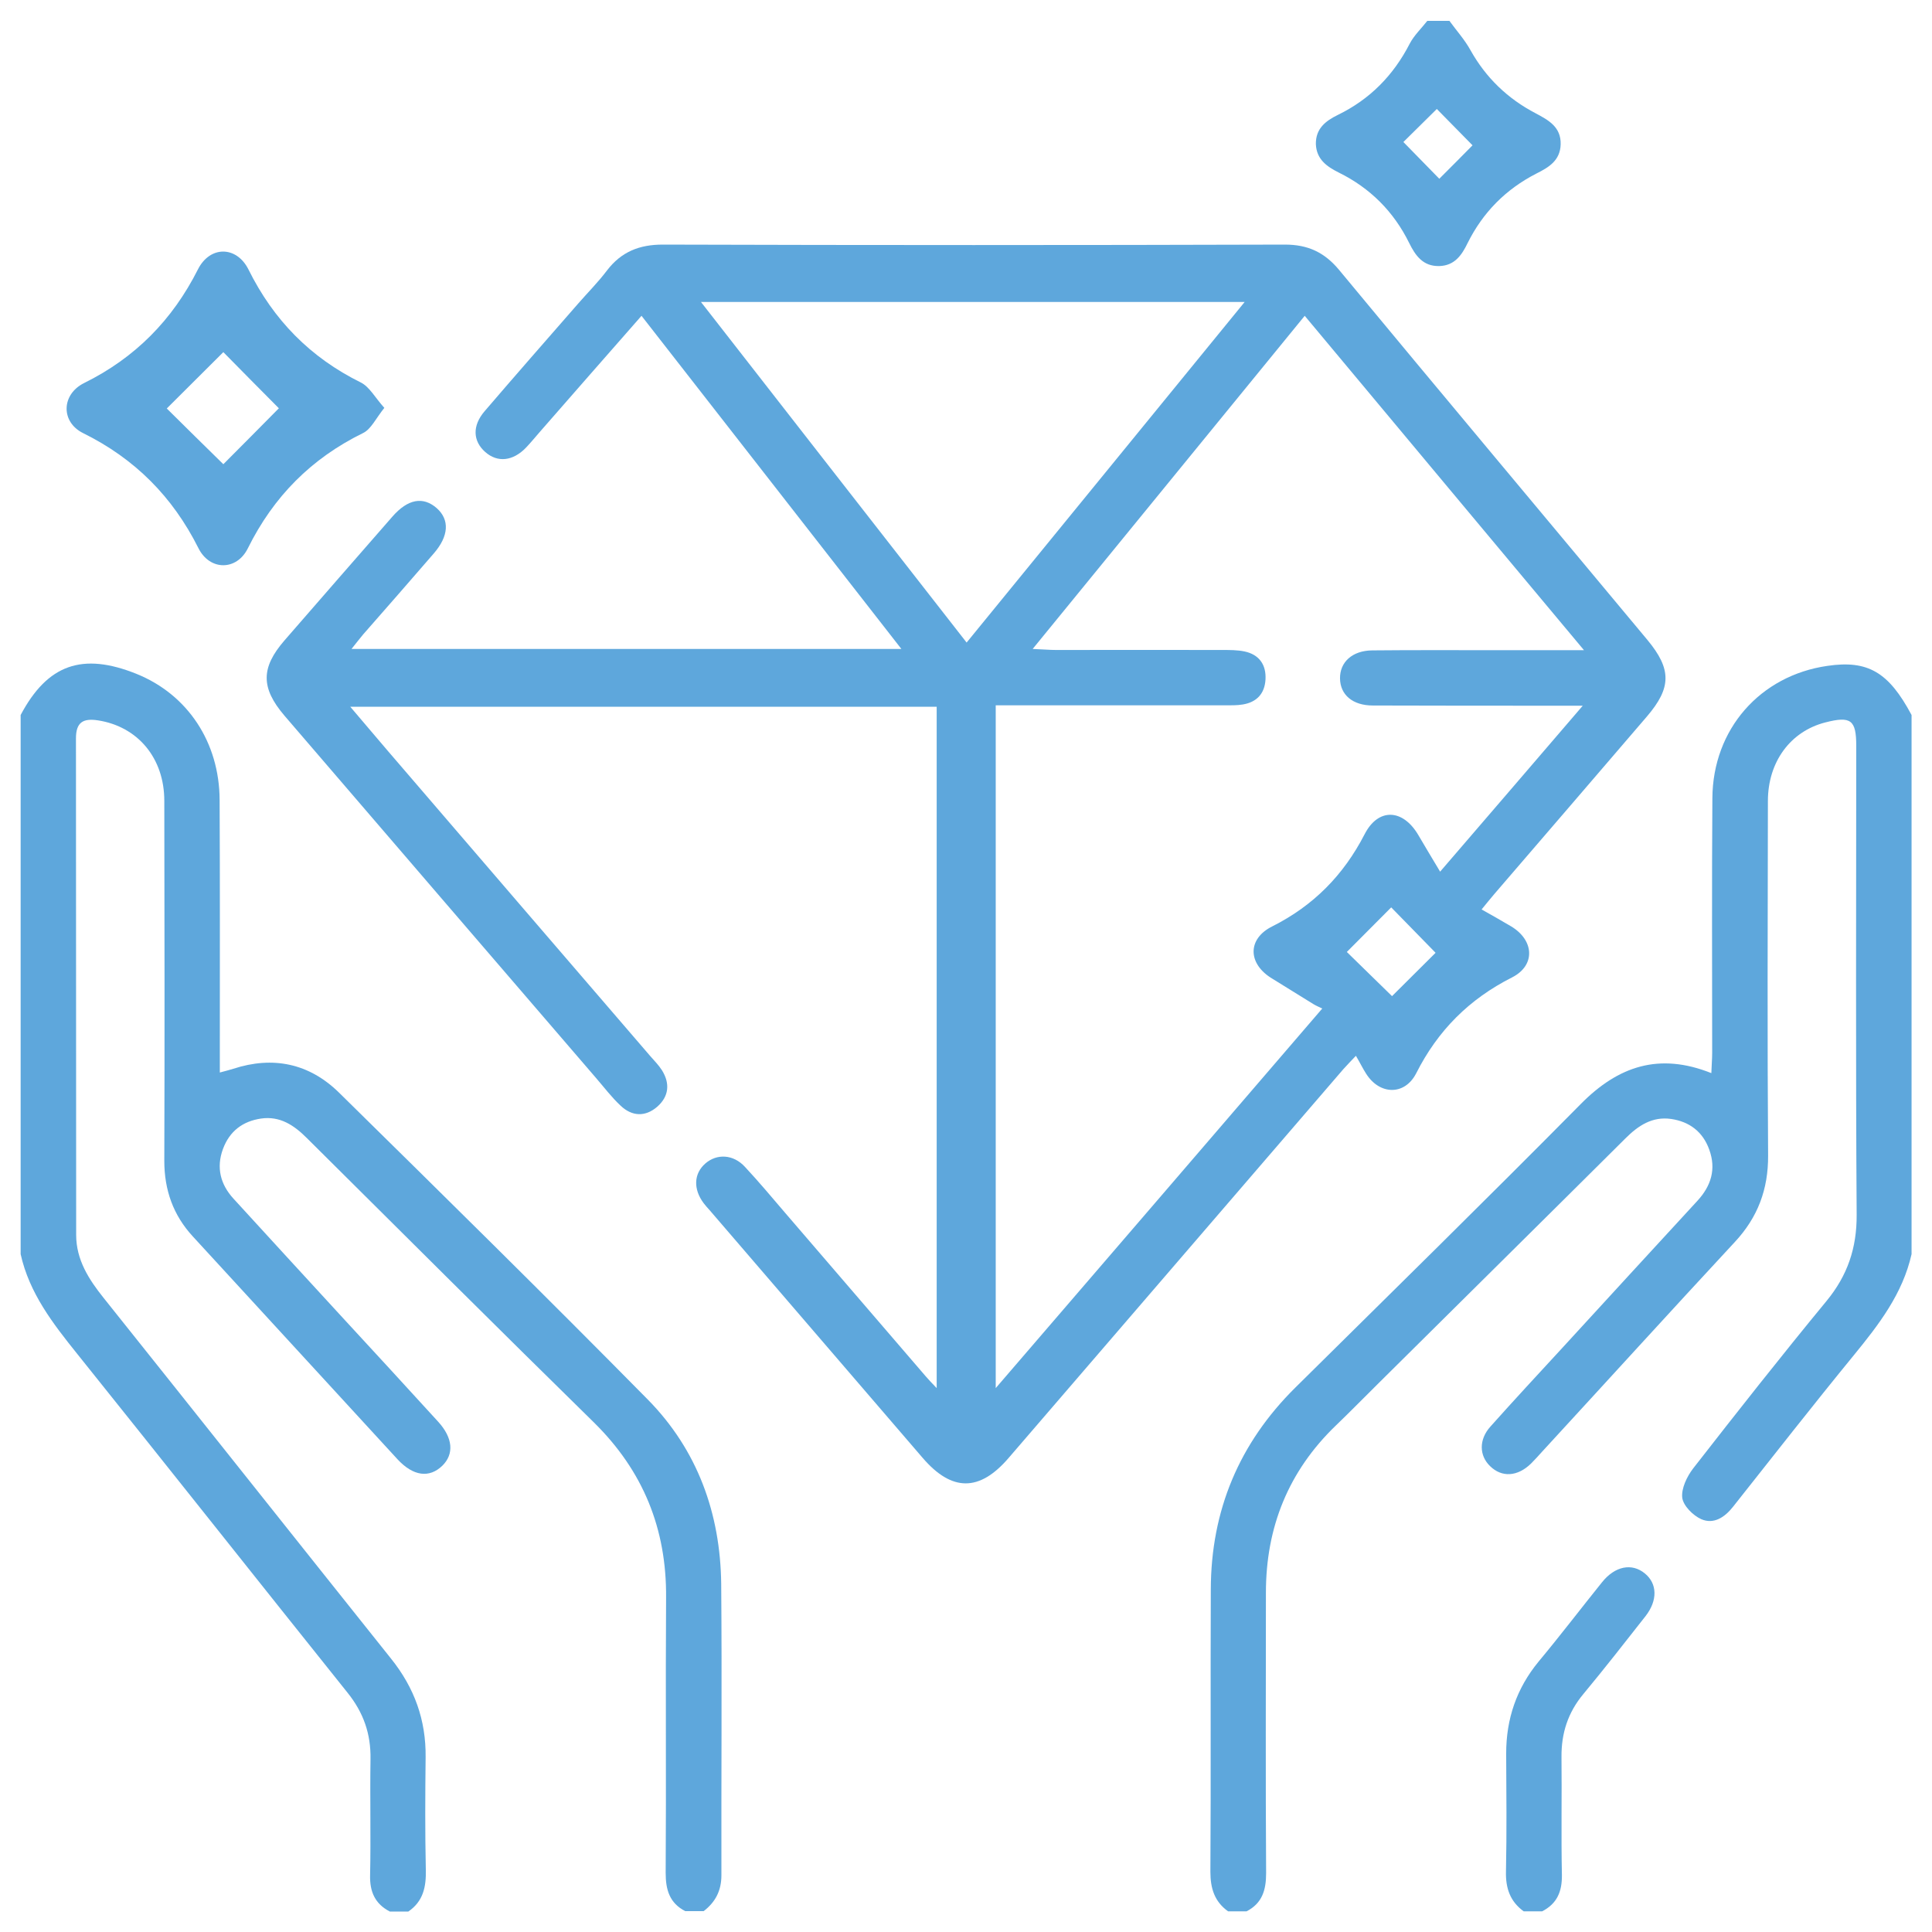
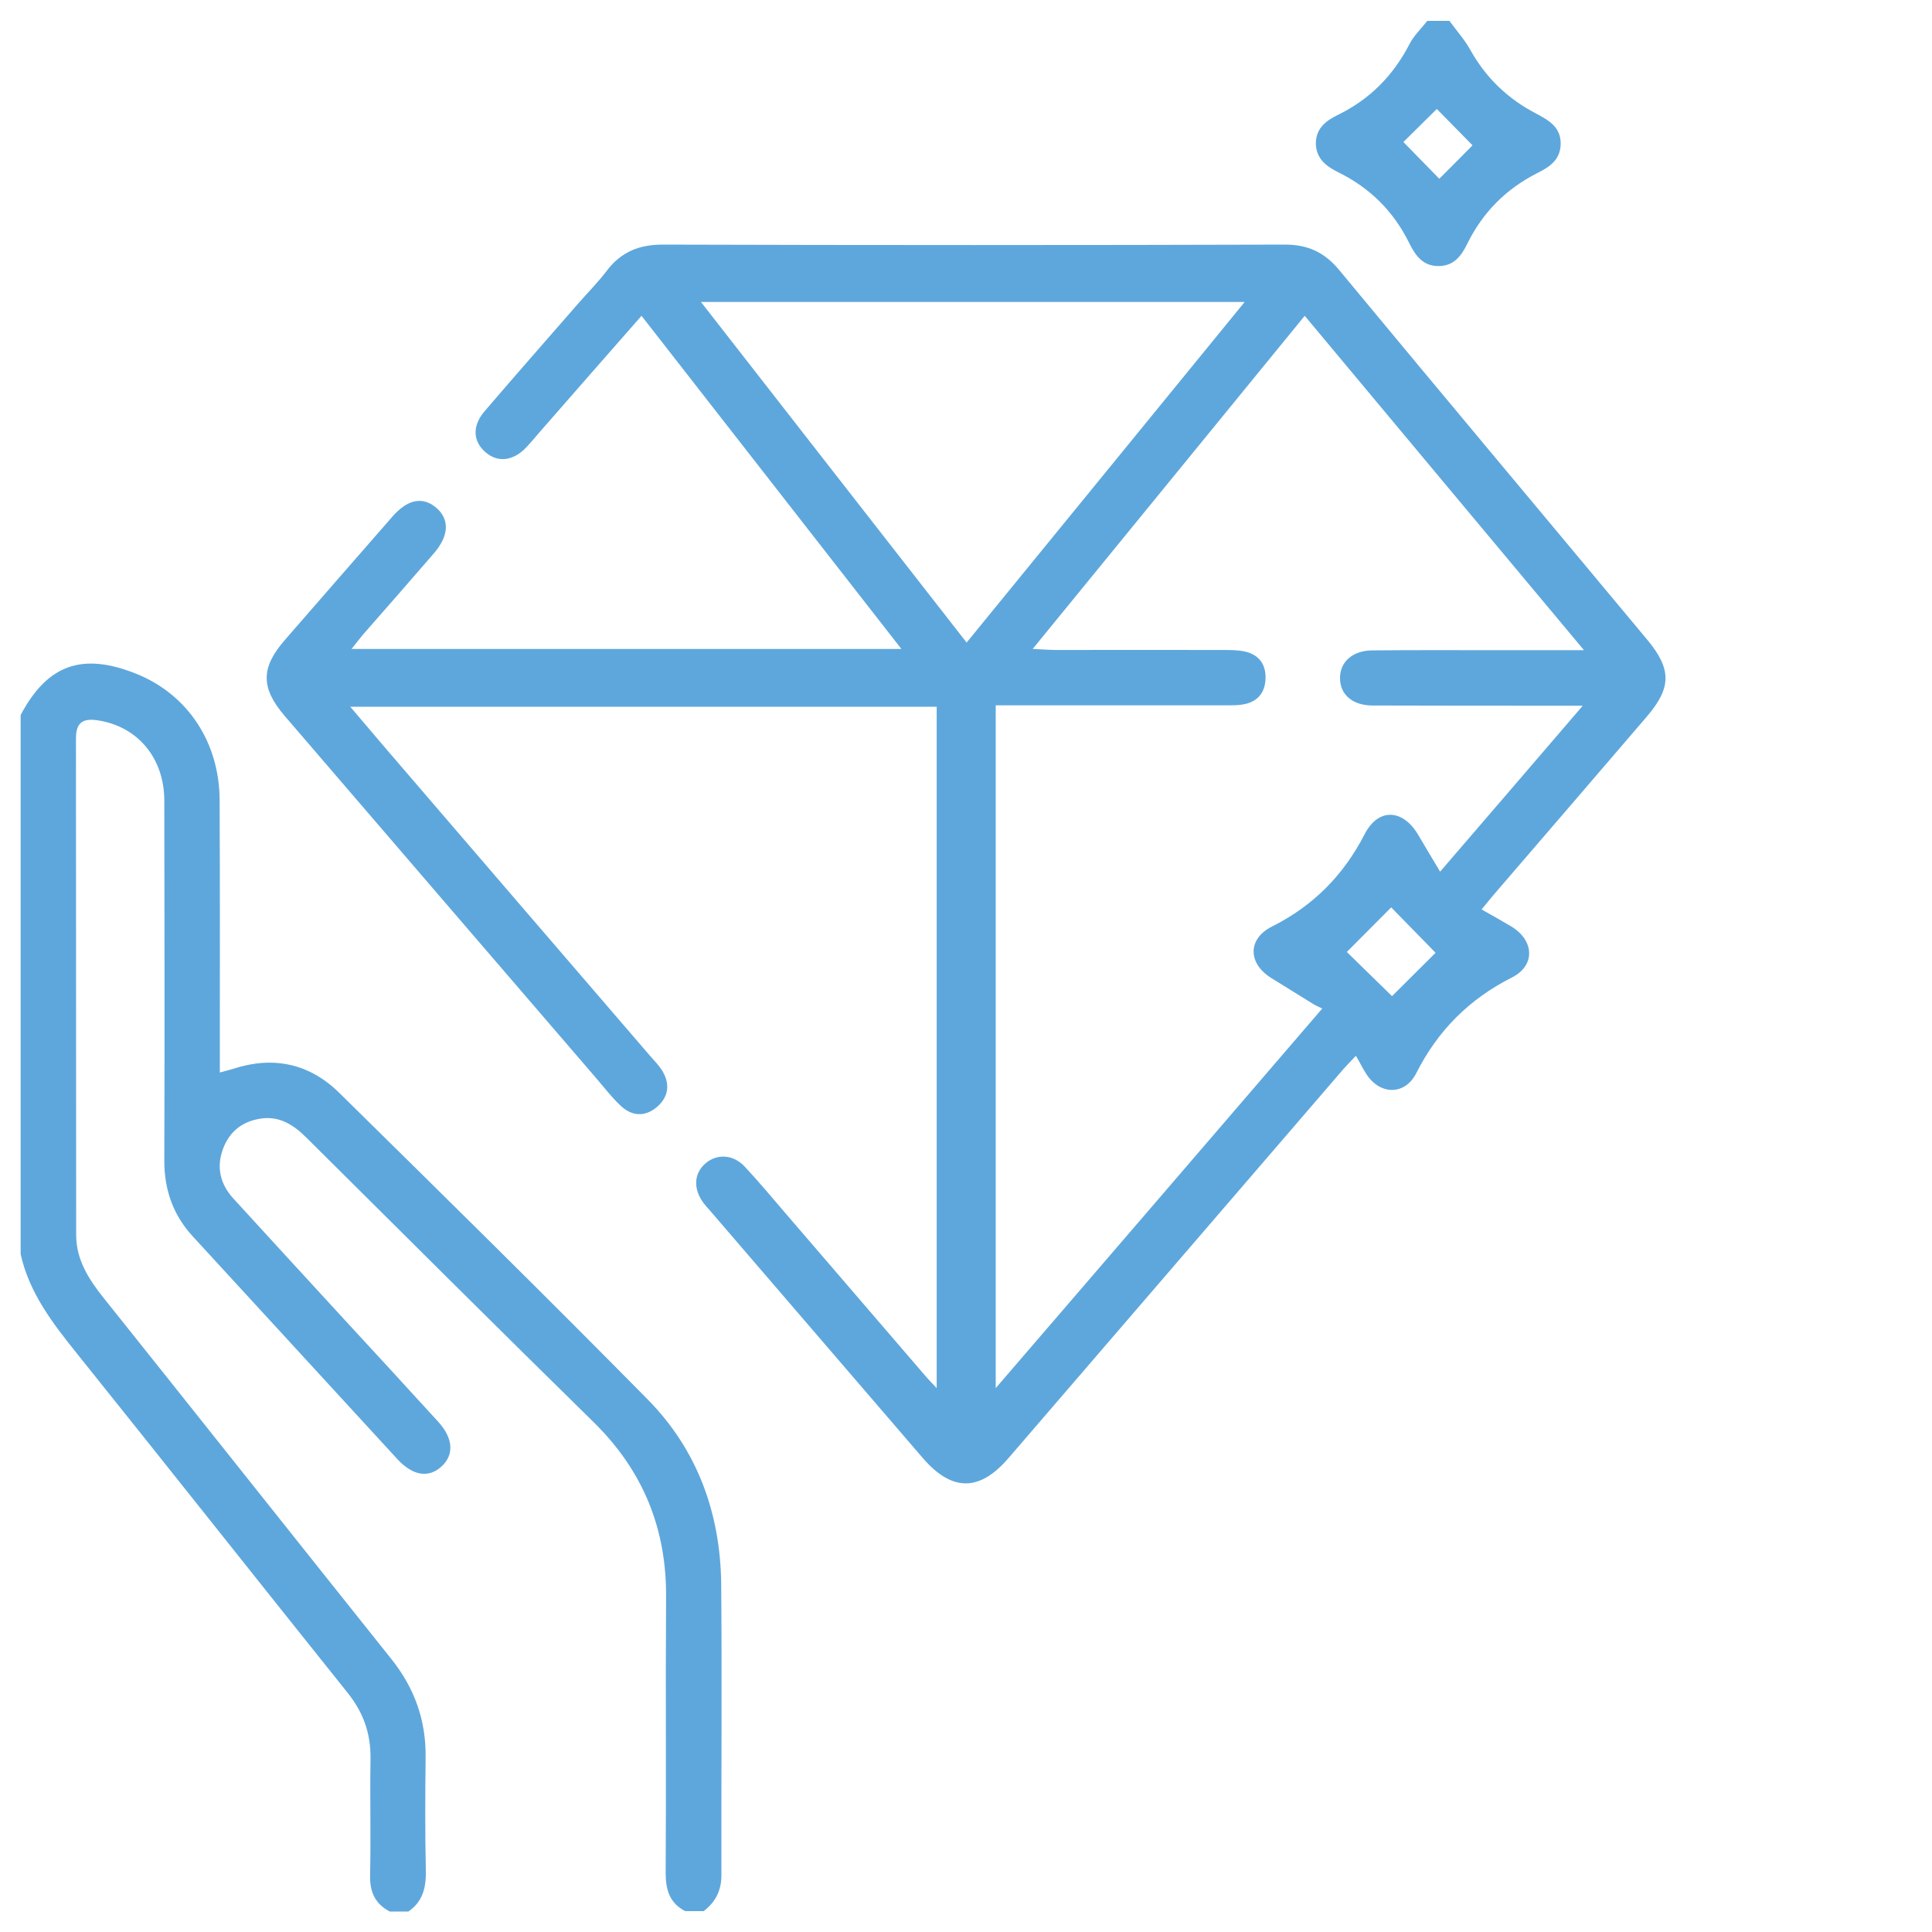
<svg xmlns="http://www.w3.org/2000/svg" version="1.1" id="Layer_1" x="0px" y="0px" viewBox="0 0 936 936" enable-background="new 0 0 936 936" xml:space="preserve">
  <g>
    <path fill="#5EA7DC" d="M349.4,767.3c-0.4-34.1-11.5-64.8-35.5-89.2c-49.4-50.1-99.5-99.4-149.7-148.8   c-14.4-14.1-31.9-17.8-51.2-11.5c-1.9,0.6-3.9,1.1-6.5,1.8c0-3.9,0-7.1,0-10.4c0-40.5,0.1-81.1-0.1-121.6   c-0.1-28-15.5-51.1-40.2-61.1C39.9,315.9,23,321.9,10,346.4c0,87.1,0,174.1,0,261.2c4.2,18.9,15.6,33.6,27.4,48.3   c43.8,54.6,87.2,109.5,131,164.2c7.7,9.6,11.3,19.9,11.1,32.1c-0.3,18.8,0.2,37.6-0.2,56.3c-0.2,8,2.4,13.9,9.6,17.6c3,0,6,0,8.9,0   c7.2-4.9,8.7-11.9,8.5-20.2c-0.4-18.2-0.3-36.4-0.1-54.6c0.2-18-5.4-33.6-16.8-47.8C143,745.4,96.7,687,50.2,628.8   c-7.2-9-13.3-18.5-13.3-30.5c-0.1-80.2,0-160.4-0.1-240.6c0-7.9,3.6-9.8,10.7-8.7c19.2,3,32.1,18.2,32.1,39   c0.1,58.1,0.2,116.3,0,174.4c0,14.1,4.3,26.3,13.8,36.6c33.1,36,66.1,72,99.2,108c7.6,8.2,15.4,9.2,21.7,3.1   c5.8-5.7,5.1-13.5-2-21.3c-15.7-17.2-31.4-34.3-47.2-51.4c-17.3-18.9-34.7-37.7-52-56.7c-6.3-6.9-8.4-15-5.1-24   c3.2-8.7,9.6-13.5,18.5-14.8c9.1-1.3,15.9,3.2,22.1,9.4c46.3,46,92.5,92.1,139.1,137.8c23.9,23.5,35.3,51.6,35,85   c-0.3,44.4,0.1,88.8-0.2,133.3c0,8.2,1.9,14.6,9.5,18.5c3,0,6,0,8.9,0c5.7-4.4,8.6-9.9,8.6-17.4   C349.4,861.5,349.8,814.4,349.4,767.3z" />
-     <path fill="#5EA7DC" d="M885.3,322.6c-32.6,4.7-55.5,30.7-55.7,64.1c-0.3,41.1-0.1,82.3-0.1,123.4c0,3.1-0.3,6.1-0.4,9.8   c-25.3-10.1-45.1-3.4-63.2,14.9c-45.7,46.2-92.1,91.7-138.3,137.4c-27.3,27-40.9,59.6-41,97.8c-0.2,45.6,0.1,91.2-0.2,136.8   c0,8.1,2,14.5,8.6,19.2c3,0,6,0,8.9,0c7.6-3.9,9.5-10.3,9.5-18.5c-0.3-45.3-0.1-90.6-0.1-135.9c0-31.7,10.9-58.8,33.8-80.9   c7.1-6.8,14-13.9,21-20.8c39.8-39.5,79.7-78.9,119.4-118.4c6.2-6.2,13-10.7,22.1-9.4c8.9,1.3,15.4,6.2,18.5,14.9   c3.4,9.4,0.9,17.5-5.7,24.7c-21.8,23.7-43.6,47.4-65.3,71.1c-11.7,12.7-23.5,25.4-35,38.3c-5.7,6.3-5.5,14.1-0.2,19.2   c5.7,5.6,13.3,5.1,19.8-1.2c1.9-1.9,3.7-3.9,5.5-5.9c31.1-33.8,62-67.8,93.2-101.4c11.2-12,16.3-25.6,16.2-42   c-0.4-57.2-0.2-114.5-0.1-171.7c0-19.1,11-33.8,27.8-38.1c12.4-3.2,15-1.2,15,11.3c0,75.7-0.3,151.5,0.2,227.2   c0.1,16.1-4.4,29.4-14.6,41.8c-22,26.7-43.4,53.9-64.6,81.1c-3,3.9-5.8,9.7-5.3,14.2c0.5,3.9,5.2,8.6,9.2,10.4   c6,2.6,11.3-0.8,15.4-6c19.4-24.5,38.7-49.2,58.5-73.4c12.1-14.8,23.7-29.8,28-49c0-87.1,0-174.1,0-261.2   C915,325.6,904.9,319.7,885.3,322.6z" />
    <path fill="#5EA7DC" d="M648.6,83.6c15.2,7.5,26.6,18.9,34.1,34.1c3,6.1,6.7,11.4,14.6,11.2c7.4-0.2,10.9-5.3,13.7-11.1   c7.4-14.9,18.5-26.1,33.3-33.7c6-3,11.6-6.3,11.8-14.2c0.2-8.4-5.9-11.7-12.1-15c-13.6-7.1-24.1-17.2-31.6-30.6   c-2.8-5.1-6.8-9.5-10.2-14.2c-3.6,0-7.2,0-10.7,0c-2.9,3.7-6.4,7-8.5,11c-7.9,15.4-19.3,27-34.9,34.6c-5.9,2.9-10.7,6.6-10.6,14.1   C637.8,77.2,642.8,80.7,648.6,83.6z M696.1,52.8c5.6,5.7,11.9,12.1,17.3,17.6c-4.5,4.6-10.7,10.8-16.1,16.2   c-5.4-5.5-11.5-11.8-17.4-17.8C684.9,63.9,691,57.8,696.1,52.8z" />
-     <path fill="#5EA7DC" d="M796.9,762.3c-6.3-5.2-14.5-3.6-20.8,4.3c-10.3,12.8-20.2,25.8-30.7,38.4c-10.7,13-15.7,27.8-15.7,44.5   c0.1,19.1,0.3,38.2-0.1,57.2c-0.2,8.1,2,14.5,8.6,19.3c3,0,6,0,8.9,0c7.2-3.7,9.7-9.5,9.6-17.6c-0.4-19.1,0-38.2-0.2-57.2   c-0.1-11.5,3.1-21.5,10.6-30.5c10.3-12.4,20.2-25.1,30.1-37.7C803.2,775.3,802.9,767.2,796.9,762.3z" />
    <path fill="#5EA7DC" d="M656.9,511.5c2,3.4,3.3,6.1,4.9,8.6c6.5,10.4,18.7,10.8,24.3-0.1c10.5-20.8,25.7-36,46.5-46.5   c11.4-5.8,10.7-18-0.5-24.7c-4.5-2.7-9.2-5.3-14.3-8.2c2.4-2.9,4.2-5.2,6.1-7.4c24.7-28.7,49.4-57.4,74-86.1   c11.9-13.9,12-22.9,0.2-37.1c-49.8-59.8-99.8-119.4-149.4-179.3c-7.1-8.5-15.1-12.2-26.2-12.2c-100.5,0.3-200.9,0.3-301.4,0   c-11.4,0-20.1,3.5-27,12.5c-4.3,5.7-9.4,10.8-14.1,16.2c-15.1,17.3-30.2,34.5-45.2,52c-6.1,7.1-5.7,14.5,0.3,19.8   c5.9,5.2,13.4,4.5,19.8-2.2c2.3-2.4,4.3-4.9,6.5-7.4c16.2-18.6,32.5-37.1,49.4-56.4c42.1,54,83.5,107.1,125.9,161.4   c-89.5,0-177.1,0-266.4,0c2.5-3.1,4-5.1,5.7-7.1c11.4-13,22.8-26,34.1-39.1c7.4-8.5,7.8-16.4,1.5-22c-6.6-5.8-14-4.5-21.5,4.1   c-17.5,20-34.9,40-52.3,60c-11.4,13.2-11.5,22.9,0,36.4c50.3,58.6,100.7,117.1,151,175.6c3.9,4.5,7.5,9.3,11.9,13.4   c5.5,5.2,11.9,5.5,17.7,0.5c5.7-5,6.3-11.3,2.3-17.7c-1.6-2.5-3.7-4.6-5.7-6.9c-42.4-49.3-84.8-98.5-127.1-147.8   c-5.8-6.7-11.4-13.5-18.2-21.4c95.7,0,189.7,0,284.1,0c0,109.7,0,219.1,0,330.1c-2.6-2.7-4-4.2-5.3-5.7   c-22.7-26.4-45.5-52.9-68.2-79.3c-6.4-7.5-12.7-15-19.4-22.2c-5.6-6.1-13.6-6.5-19.2-1.6c-5.6,4.9-5.9,12.4-0.8,19.2   c0.9,1.2,1.9,2.3,2.9,3.4c34.4,40,68.8,80,103.2,120c14.1,16.4,27.5,16.5,41.6,0.1c54.1-62.8,108.1-125.6,162.2-188.4   C652.7,515.9,654.6,513.9,656.9,511.5z M674.4,482.6c-6.4-6.2-15-14.7-21.9-21.4c6.4-6.4,14.7-14.8,21.5-21.6   c6.9,7,15.1,15.5,21.5,22C689.2,467.9,680.8,476.2,674.4,482.6z M339.6,146.3c88,0,174.8,0,263.4,0c-45,55.1-89.5,109.6-134.7,165   C425.1,256,382.8,201.7,339.6,146.3z M616.5,474.2c6.6,4,13.1,8.2,19.7,12.2c1.3,0.8,2.7,1.4,4.4,2.2   c-53.1,61.8-105,122.1-158.2,183.9c0-111.1,0-220.4,0-330.8c3.6,0,7.1,0,10.6,0c33.4,0,66.8,0,100.2,0c3,0,6,0.1,8.9-0.4   c6.7-1.1,10.6-5.2,11-12.1c0.4-7.2-3.1-12.1-10.2-13.6c-3.4-0.7-7.1-0.7-10.7-0.7c-26.8-0.1-53.7,0-80.5,0c-3.1,0-6.3-0.3-11.4-0.5   c44.5-54.5,87.8-107.5,131.8-161.4c44.7,53.6,89.1,106.7,135.3,162c-15.9,0-29.3,0-42.7,0c-20,0-40-0.1-59.9,0.1   c-9.7,0.1-15.7,5.7-15.6,13.6c0.1,7.9,6.1,13.1,15.9,13.1c29.8,0.1,59.6,0.1,89.4,0.1c3.2,0,6.4,0,12.3,0   c-23.8,27.7-45.9,53.5-69.1,80.4c-3.8-6.4-7.3-12.1-10.6-17.8c-7.5-12.7-19.4-13.2-26-0.3c-10.2,19.8-24.8,34.6-44.7,44.6   C604.1,454.9,604.5,467.1,616.5,474.2z" />
-     <path fill="#5EA7DC" d="M40.2,209.8c25.1,12.4,43.4,30.8,55.9,55.7c5.5,11.1,18.6,11.1,24,0.1c12.4-25,30.7-43.5,55.8-55.8   c3.9-1.9,6.2-7.1,10.3-12.2c-4.5-5-7.2-10.2-11.4-12.3c-24.5-12.1-42.3-30.3-54.4-54.7c-5.8-11.6-18.7-11.6-24.5-0.1   c-12.4,24.6-30.5,42.9-55.2,55.1C29.7,191.1,29.4,204.4,40.2,209.8z M108.2,170.6c7.6,7.7,18.7,19,26.9,27.2   c-7.7,7.8-19,19.2-26.9,27.1c-8-7.8-19.1-18.8-27.4-27C88.9,189.9,99.9,178.8,108.2,170.6z" />
  </g>
</svg>